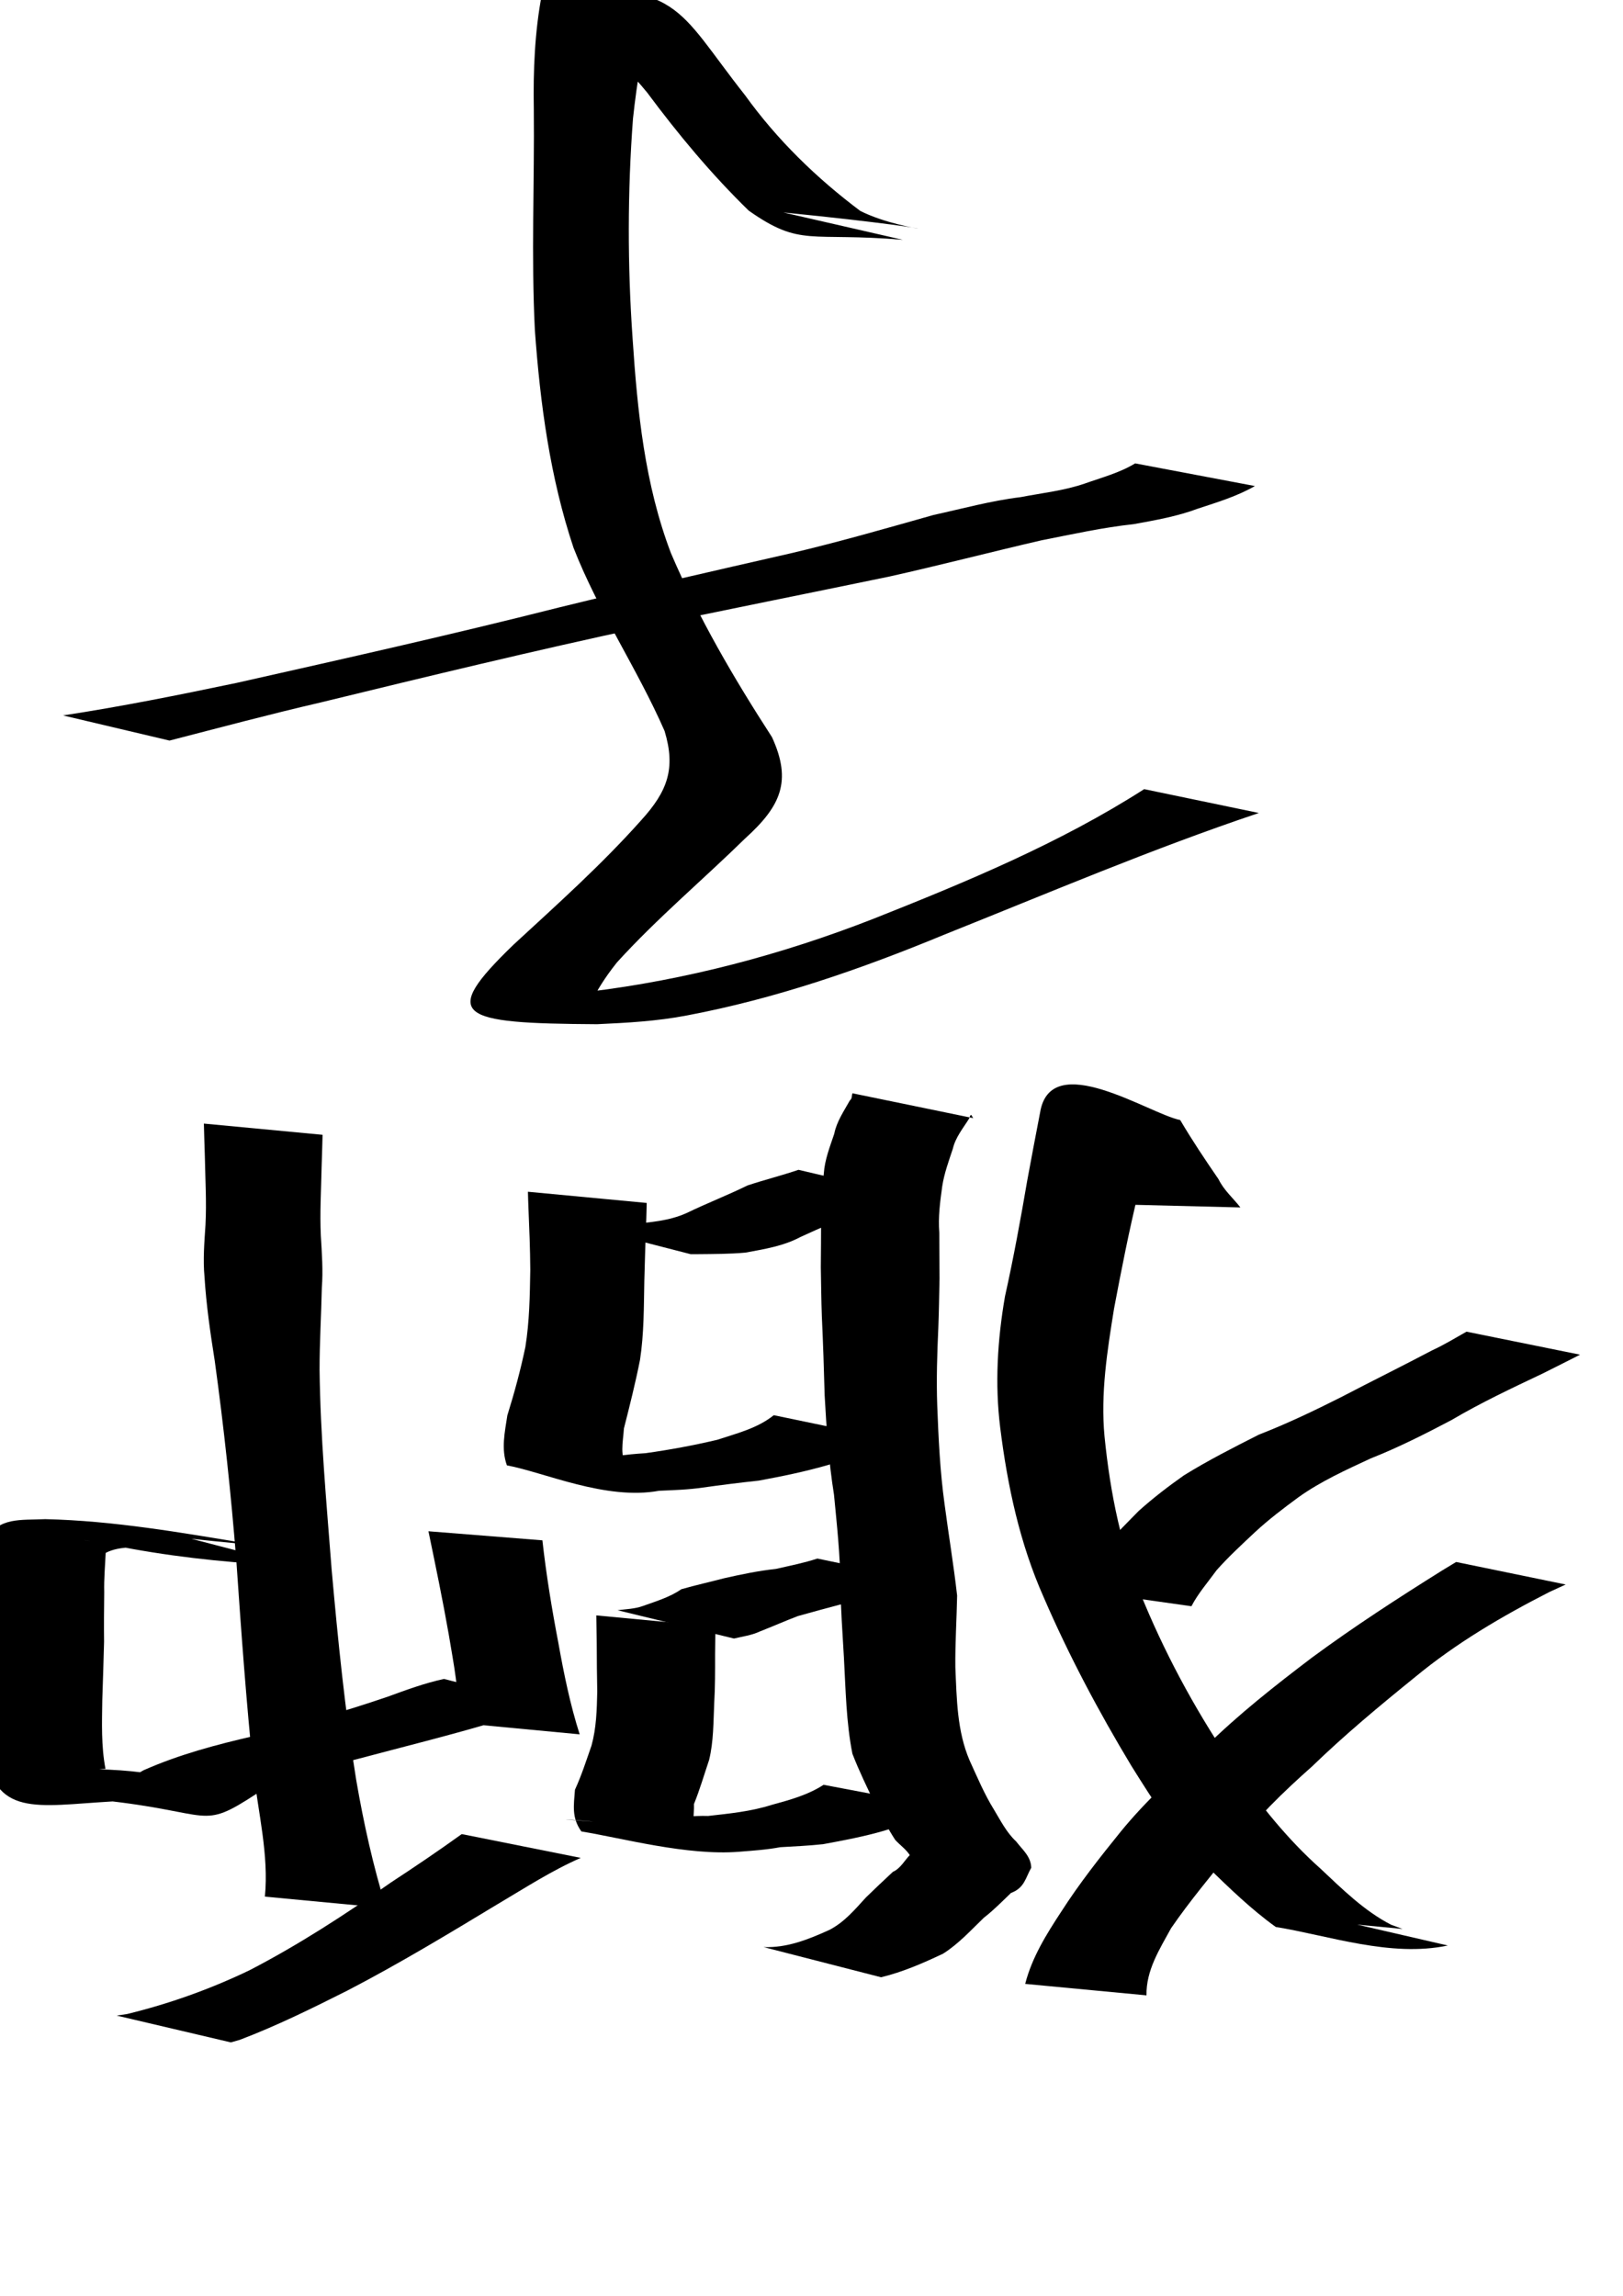
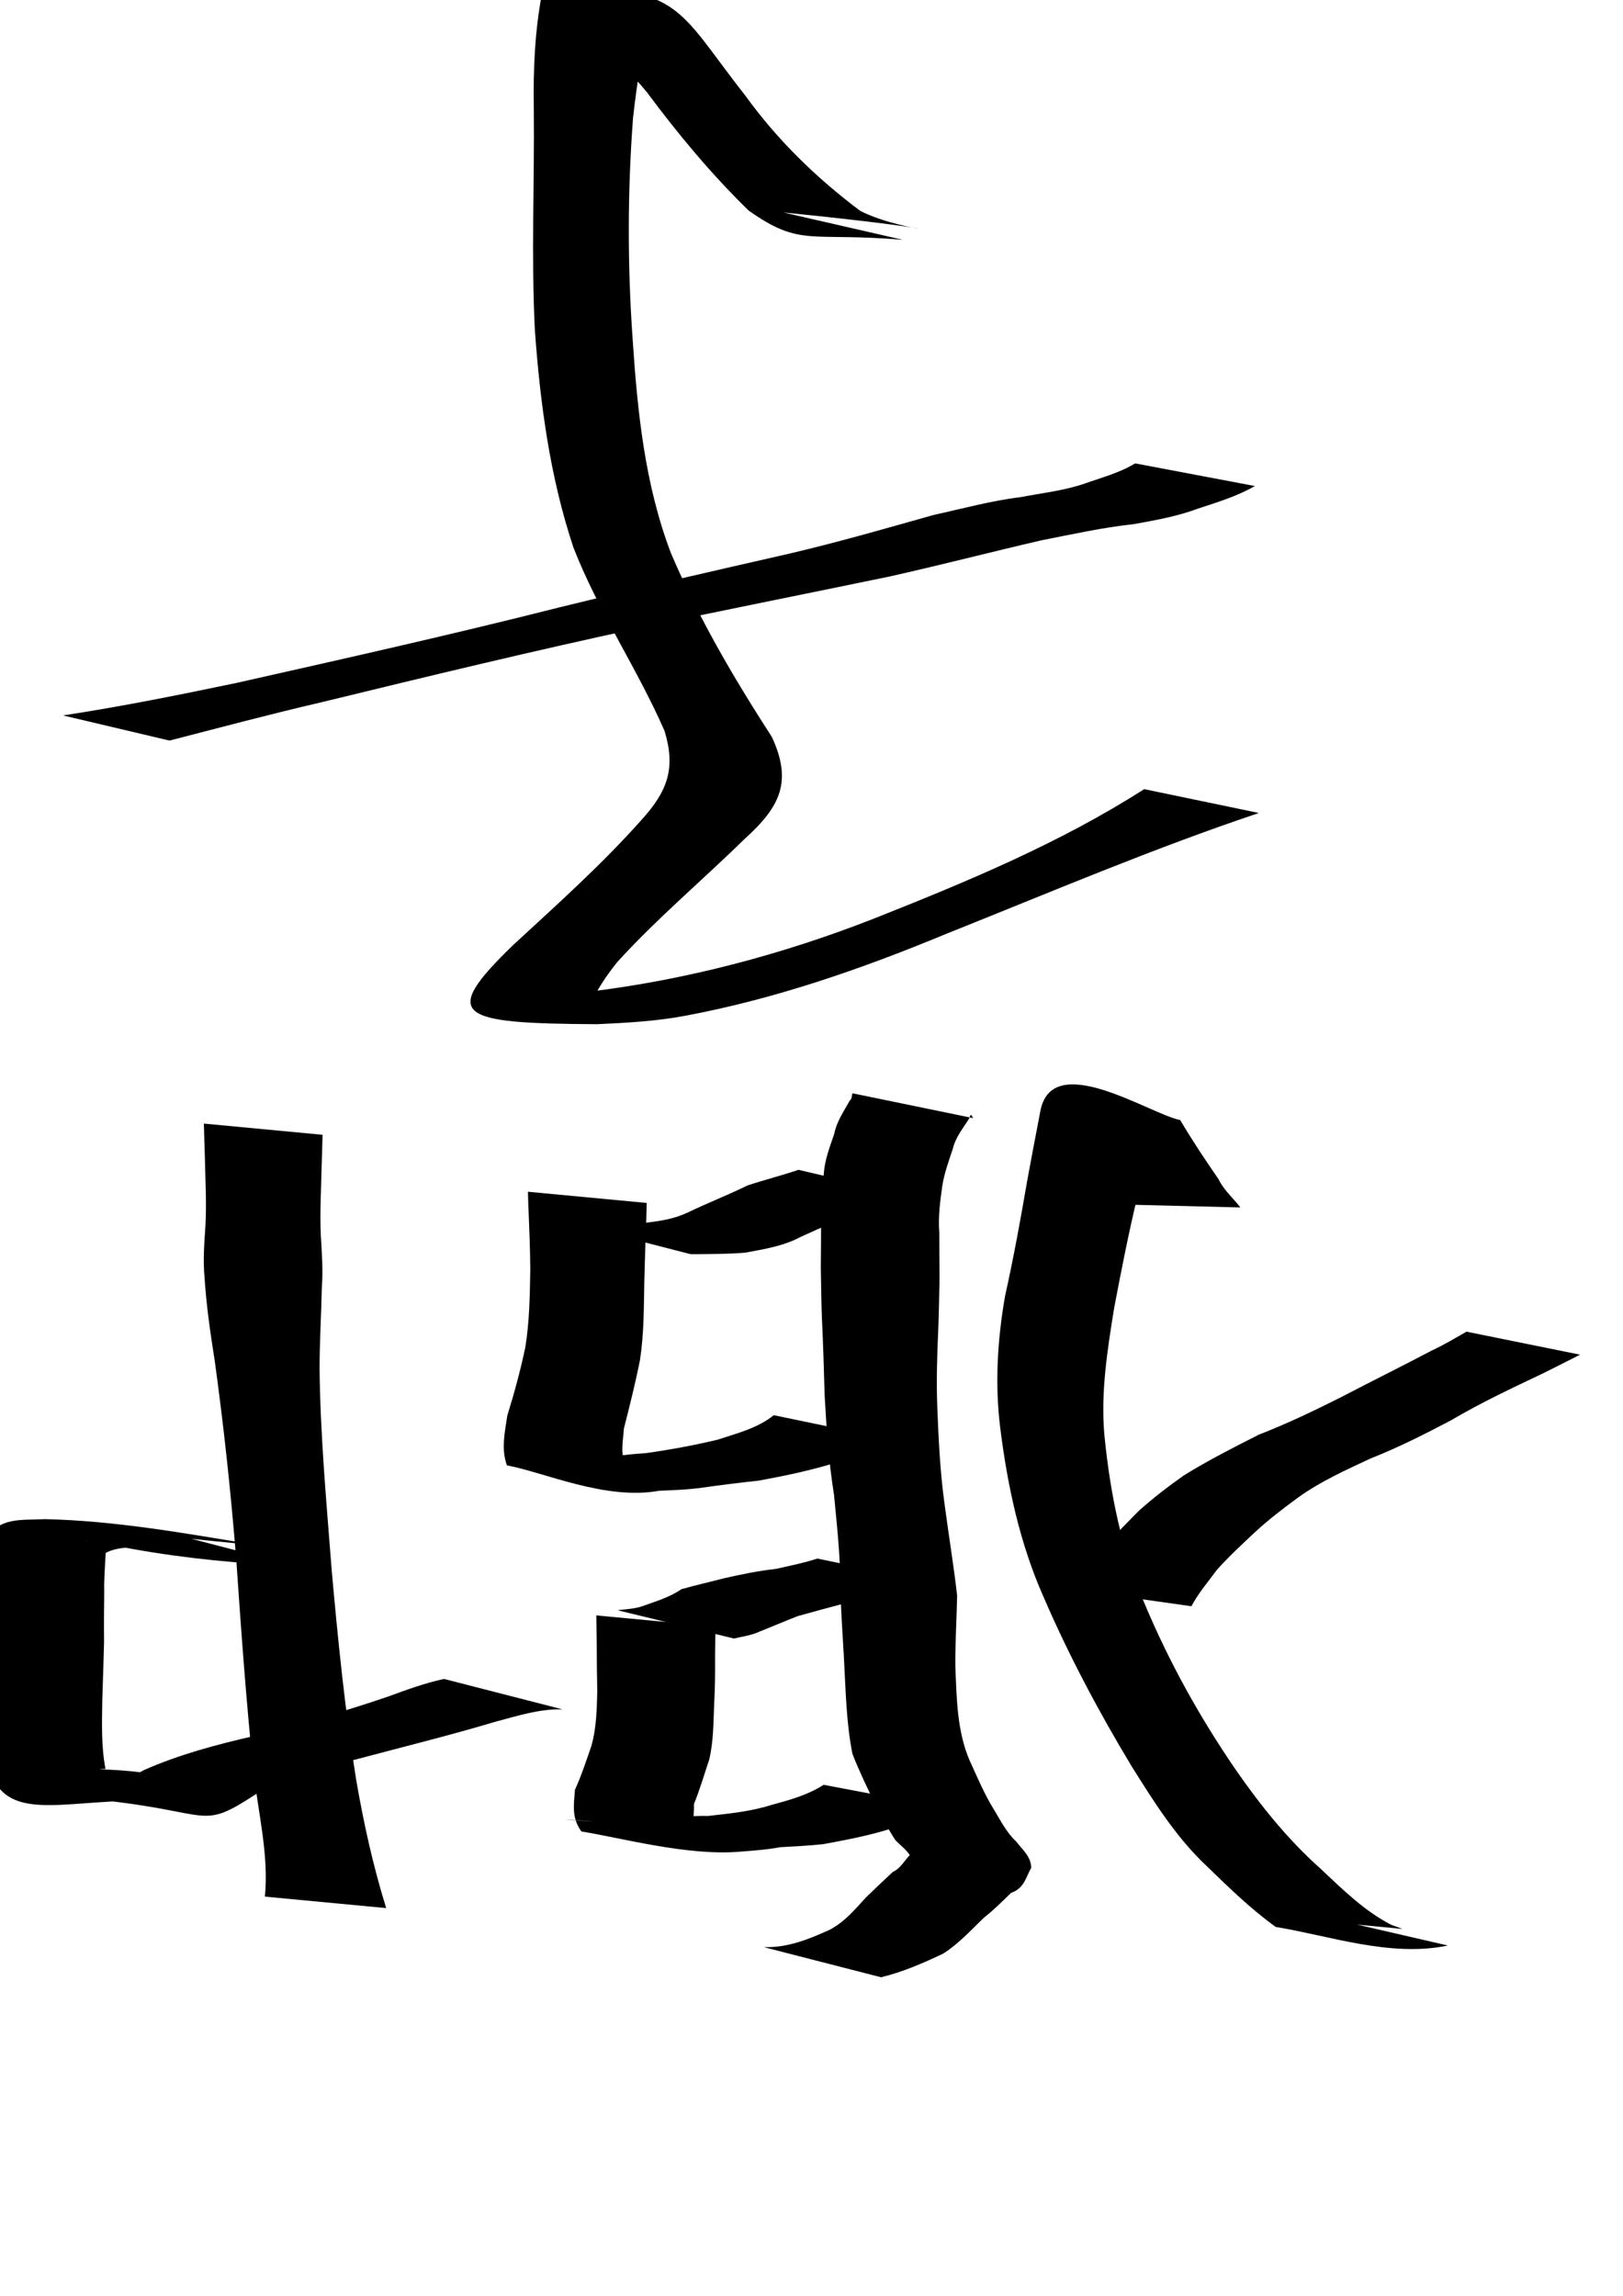
<svg xmlns="http://www.w3.org/2000/svg" xmlns:ns1="http://sodipodi.sourceforge.net/DTD/sodipodi-0.dtd" xmlns:ns2="http://www.inkscape.org/namespaces/inkscape" width="744.094" height="1052.362" id="svg2220" ns1:version="0.32" ns2:version="0.45.1" ns1:docbase="/Users/colin/chu" ns1:docname="w_lion.svg" ns2:output_extension="org.inkscape.output.svg.inkscape">
  <defs id="defs2222" />
  <ns1:namedview id="base" pagecolor="#ffffff" bordercolor="#666666" borderopacity="1.0" gridtolerance="10000" guidetolerance="10" objecttolerance="10" ns2:pageopacity="0.0" ns2:pageshadow="2" ns2:zoom="0.35" ns2:cx="375" ns2:cy="520" ns2:document-units="px" ns2:current-layer="layer1" ns2:window-width="834" ns2:window-height="674" ns2:window-x="321" ns2:window-y="49" />
  <g ns2:label="Layer 1" ns2:groupmode="layer" id="layer1">
-     <path style="fill:#000000" id="path3432" d="M 470.016,909.38 C 473.13,897.228 479.763,886.611 486.577,876.231 C 494.818,863.377 504.255,851.398 513.848,839.548 C 525.424,825.382 538.948,813.044 552.536,800.865 C 567.733,785.885 584.478,772.732 601.445,759.854 C 620.762,745.604 640.914,732.56 661.252,719.831 C 663.367,718.549 665.482,717.267 667.597,715.986 L 717.814,726.314 C 715.308,727.466 712.803,728.619 710.297,729.771 C 688.623,740.835 667.637,753.156 648.808,768.711 C 632.591,781.837 616.526,795.184 601.529,809.71 C 588.228,821.46 575.622,833.824 564.723,847.891 C 555.292,859.766 545.48,871.346 536.895,883.87 C 531.574,893.609 525.414,903.15 525.63,914.637 L 470.016,909.38 z " />
    <path style="fill:#000000" id="path3434" d="M 663.781,891.794 C 637.498,897.316 609.321,887.236 584.893,883.288 C 573.633,875.185 563.641,865.476 553.707,855.835 C 539.398,842.52 529.044,825.96 518.751,809.527 C 503.716,784.568 490.086,758.961 478.527,732.218 C 467.516,707.475 461.905,681.136 458.563,654.41 C 456.062,634.364 457.316,614.058 460.761,594.216 C 464.692,576.561 467.934,558.783 470.988,540.96 C 472.889,530.661 474.834,520.375 476.822,510.095 C 481.55,480.268 526.91,510.604 541.079,513.405 C 546.56,522.704 552.575,531.679 558.685,540.576 C 561.085,545.561 565.371,549.199 568.685,553.474 L 517.667,552.204 C 514.209,547.85 510.69,543.543 507.291,539.142 C 500.194,530.34 493.494,521.319 486.823,512.198 C 501.467,512.343 539.979,505.259 530.55,516.465 C 527.907,526.657 525.043,536.767 521.862,546.808 C 517.587,564.353 514.121,582.039 510.766,599.782 C 507.643,619.125 504.538,638.756 506.385,658.389 C 509.012,684.624 514.177,710.325 524.597,734.709 C 535.88,761.657 550.014,787.143 566.56,811.245 C 577.977,827.712 590.438,843.215 605.444,856.593 C 615.489,866.019 625.422,875.913 637.792,882.278 C 639.54,882.918 641.287,883.558 643.035,884.198 C 627.209,882.683 611.383,881.169 595.557,879.655 C 600.045,879.627 604.624,880.907 609.131,879.181 L 663.781,891.794 z " />
    <path style="fill:#000000" id="path3436" d="M 490.785,728.426 C 495.327,722.413 500.088,716.565 504.855,710.733 C 510.307,704.414 516.226,698.531 522.067,692.581 C 528.642,686.679 535.615,681.337 542.815,676.265 C 553.91,669.4 565.545,663.483 577.178,657.605 C 590.004,652.629 602.364,646.713 614.645,640.538 C 628.589,633.256 642.699,626.298 656.618,618.961 C 662.057,616.474 667.144,613.343 672.341,610.417 L 724.41,620.965 C 718.694,623.821 713.026,626.771 707.288,629.591 C 693.132,636.301 678.936,642.979 665.42,650.951 C 653.362,657.3 641.193,663.464 628.5,668.486 C 617.044,673.81 605.466,679.01 595.149,686.426 C 588.352,691.429 581.684,696.491 575.477,702.22 C 569.459,707.886 563.326,713.487 557.817,719.704 C 553.893,725.129 549.369,730.256 546.228,736.274 L 490.785,728.426 z " />
    <path style="fill:#000000" id="path3438" d="M 350.087,892.517 C 360.93,892.915 370.573,889.008 380.226,884.649 C 387.094,881.12 391.953,875.281 397.062,869.696 C 401.11,865.76 405.227,861.883 409.357,858.025 C 412.826,856.536 414.891,852.548 417.105,850.356 C 415.432,847.709 412.584,845.743 410.44,843.401 C 407.041,838.219 404.273,832.679 401.335,827.234 C 397.624,819.508 393.89,811.882 390.801,803.887 C 387.918,789.368 387.73,774.412 386.901,759.656 C 386.243,748.542 385.471,737.444 385.277,726.32 C 385.2,712.544 383.667,698.845 382.362,685.151 C 379.95,670.07 378.916,654.853 378.076,639.626 C 377.749,627.578 377.368,615.536 376.793,603.497 C 376.518,595.964 376.464,588.422 376.315,580.884 C 376.413,573.886 376.4,566.89 376.44,559.892 C 376.03,552.515 376.891,545.244 377.691,537.936 C 378.115,531.599 380.464,525.686 382.469,519.729 C 383.576,514.083 386.899,509.352 389.633,504.416 C 390.762,503.577 390.42,502.233 390.813,501.142 L 446.357,512.567 C 445.682,512.613 445.369,509.163 444.331,512.705 C 441.562,517.148 438.05,521.344 436.86,526.527 C 434.966,532.219 432.87,537.911 431.972,543.847 C 431,550.904 430.061,557.855 430.635,565.015 C 430.672,572.022 430.66,579.029 430.743,586.036 C 430.571,593.539 430.491,601.046 430.195,608.544 C 429.651,620.459 429.271,632.378 429.694,644.308 C 430.267,659.347 430.969,674.385 433.032,689.312 C 434.875,703.355 437.219,717.319 438.81,731.388 C 438.616,742.347 437.868,753.301 437.999,764.273 C 438.639,778.688 438.731,793.36 444.498,806.882 C 448.002,814.505 451.228,822.292 455.666,829.442 C 458.742,834.527 461.462,840 465.865,844.088 C 468.794,847.928 472.613,850.885 472.793,856.135 C 470.171,860.759 469.718,865.397 463.503,867.696 C 459.466,871.57 455.575,875.585 451.126,879.005 C 445.086,884.81 439.479,891.051 432.33,895.555 C 423.078,899.915 413.894,903.931 403.945,906.346 L 350.087,892.517 z " />
    <path style="fill:#000000" id="path3440" d="M 432.471,828.506 C 423.997,833.506 414.607,836.312 405.281,839.188 C 396.108,841.849 386.759,843.612 377.389,845.336 C 370.865,846.049 364.29,846.35 357.748,846.722 C 351.501,847.898 345.177,848.308 338.858,848.811 C 314.973,850.732 285.092,842.504 266.549,839.51 C 261.957,833.108 263.093,827.436 263.6,820.382 C 266.626,813.809 268.817,806.92 271.203,800.105 C 273.414,792.04 273.637,783.729 273.82,775.435 C 273.677,768.07 273.598,760.707 273.585,753.341 C 273.499,749.052 273.449,744.763 273.384,740.475 L 327.994,745.628 C 327.946,749.904 327.906,754.18 327.848,758.456 C 327.86,765.856 327.884,773.256 327.447,780.647 C 327.046,789.36 327.19,798.208 325.104,806.728 C 322.833,813.476 320.83,820.355 318.149,826.973 C 318.417,831.992 316.462,835.762 321.614,839.525 C 220.673,829.96 269.343,835.802 285.839,835.422 C 292.134,835.142 298.451,835.018 304.673,833.89 C 311.325,833.087 317.866,832.192 324.621,832.406 C 334.433,831.299 344.278,830.359 353.757,827.332 C 362.032,825.071 370.281,822.856 377.584,818.122 L 432.471,828.506 z " />
-     <path style="fill:#000000" id="path3442" d="M 429.582,725.813 C 422.823,728.524 415.637,729.866 408.561,731.465 C 400.748,733.034 392.855,734.221 385.003,735.552 C 378.577,737.253 372.169,738.996 365.768,740.787 C 359.904,743.035 354.132,745.574 348.265,747.88 C 344.538,749.628 340.459,750.119 336.517,751.072 L 283.116,738.106 C 287.023,737.579 291.021,737.52 294.78,736.148 C 300.812,733.984 307.058,732.146 312.384,728.469 C 318.895,726.606 325.471,725.154 332.025,723.431 C 339.866,721.668 347.677,720.029 355.705,719.168 C 362.087,717.716 368.532,716.44 374.758,714.416 L 429.582,725.813 z " />
+     <path style="fill:#000000" id="path3442" d="M 429.582,725.813 C 400.748,733.034 392.855,734.221 385.003,735.552 C 378.577,737.253 372.169,738.996 365.768,740.787 C 359.904,743.035 354.132,745.574 348.265,747.88 C 344.538,749.628 340.459,750.119 336.517,751.072 L 283.116,738.106 C 287.023,737.579 291.021,737.52 294.78,736.148 C 300.812,733.984 307.058,732.146 312.384,728.469 C 318.895,726.606 325.471,725.154 332.025,723.431 C 339.866,721.668 347.677,720.029 355.705,719.168 C 362.087,717.716 368.532,716.44 374.758,714.416 L 429.582,725.813 z " />
    <path style="fill:#000000" id="path3444" d="M 409.582,660.099 C 399.971,664.681 389.932,668.108 379.848,671.47 C 369.355,674.51 358.637,676.71 347.904,678.688 C 339.282,679.61 330.688,680.687 322.099,681.891 C 315.498,682.863 308.834,683.051 302.181,683.34 C 277.706,687.835 249.569,674.88 232.396,671.694 C 229.684,664.138 231.443,656.46 232.604,648.786 C 235.829,638.445 238.642,628.069 240.86,617.477 C 242.755,605.736 242.922,593.849 243.118,581.992 C 243.059,572.332 242.65,562.684 242.252,553.034 C 242.15,550.783 242.11,548.529 242.039,546.276 L 296.498,551.411 C 296.438,553.651 296.407,555.891 296.318,558.13 C 295.963,567.754 295.644,577.377 295.406,587.004 C 295.164,599.145 295.277,611.355 293.414,623.386 C 291.321,633.945 288.708,644.337 286.049,654.77 C 285.645,661.242 283.889,667.4 287.855,673.147 C 274.891,672.195 236.011,670.129 249.005,669.778 C 255.861,669.694 262.726,669.713 269.559,669.047 C 278.346,667.937 287.103,666.629 295.949,666.118 C 306.98,664.58 317.927,662.547 328.773,659.996 C 337.758,657.041 347.24,654.735 354.758,648.702 L 409.582,660.099 z " />
    <path style="fill:#000000" id="path3446" d="M 420.43,549.038 C 411.784,550.322 403.356,552.673 394.989,555.14 C 385.52,558.708 376.232,562.77 367.036,566.993 C 359.099,571.224 350.453,572.564 341.786,574.173 C 334.453,574.848 327.085,574.812 319.73,574.893 C 318.699,574.893 317.669,574.894 316.638,574.894 L 263.577,561.243 C 264.639,561.253 265.701,561.264 266.763,561.274 C 274.23,561.34 281.701,561.497 289.164,561.173 C 297.922,560.268 306.699,559.719 314.879,555.998 C 324.051,551.552 333.519,547.9 342.678,543.402 C 350.447,540.813 358.37,538.848 366.084,536.223 L 420.43,549.038 z " />
-     <path style="fill:#000000" id="path3448" d="M 266.256,851.625 C 252.975,857.419 240.766,865.363 228.321,872.719 C 205.591,886.455 182.889,900.185 159.305,912.425 C 143.104,920.578 126.872,928.593 109.922,935.034 C 108.561,935.421 107.2,935.809 105.839,936.196 L 53.487,923.907 C 55.055,923.677 56.622,923.447 58.19,923.217 C 77.589,918.5 96.315,911.81 114.36,903.15 C 136.982,891.435 158.278,877.585 179.122,862.966 C 190.116,855.763 201.027,848.397 211.687,840.717 L 266.256,851.625 z " />
-     <path style="fill:#000000" id="path3450" d="M 209.889,789.71 C 210.834,776.155 207.933,762.613 205.752,749.277 C 202.967,733.425 199.701,717.664 196.427,701.907 L 248.673,706.06 C 250.434,721.868 253.007,737.542 256.005,753.169 C 258.533,767.279 261.391,781.314 265.757,794.991 L 209.889,789.71 z " />
    <path style="fill:#000000" id="path3452" d="M 257.919,783.552 C 247.572,783.21 237.605,786.457 227.7,789.044 C 206.408,795.422 184.827,800.722 163.357,806.444 C 147.631,810.368 132.274,815.167 117.692,822.179 C 91.417,839.36 98.361,830.675 46.655,825.185 C 43.403,818.798 39.865,819.925 32.732,819.096 C 123.374,824.242 79.065,823.923 57.842,825.455 C 21.459,826.821 -0.02,834.405 -6.128,806.627 C -5.889,795.829 -5.739,785.036 -5.821,774.233 C -6.035,765.324 -6.176,756.416 -6.385,747.506 C -6.26,739.898 -6.333,732.295 -6.421,724.688 C -6.726,718.421 -6.54,712.152 -6.415,705.898 C -0.649,695.263 9.611,696.908 20.739,696.351 C 52.105,697.069 82.899,702.499 113.712,707.579 C 152.051,711.875 44.591,701.488 82.325,703.94 L 135.464,717.749 C 110.404,716.838 85.347,714.429 60.651,710.008 C 16.308,701.461 49.597,709.143 70.941,709.262 C 63.564,709.417 55.051,708.398 48.459,711.815 C 48.17,717.763 47.63,723.801 47.784,729.812 C 47.692,737.421 47.624,745.026 47.713,752.635 C 47.44,761.504 47.236,770.374 46.897,779.241 C 46.75,789.785 46.358,800.429 48.367,810.841 C 33.987,811.132 14.493,823.3 5.244,812.286 C 32.905,810.762 57.158,809.055 86.174,816.475 C 92.355,817.912 98.282,819.876 102.586,823.332 C 22.098,815.692 41.708,825.94 65.795,811.464 C 82.131,804.233 99.172,799.707 116.619,795.716 C 137.129,790.404 157.493,784.658 177.55,777.807 C 186.116,774.685 194.662,771.518 203.564,769.596 L 257.919,783.552 z " />
    <path style="fill:#000000" id="path3454" d="M 121.445,869.38 C 123.296,850.292 118.391,831.027 116.218,812.044 C 112.894,780.036 110.589,747.935 108.383,715.832 C 105.945,685.045 102.664,654.31 98.443,623.715 C 96.426,610.96 94.563,598.216 93.763,585.328 C 93.013,577.358 93.695,569.418 94.209,561.464 C 94.747,550.928 94.11,540.381 93.909,529.843 C 93.73,524.907 93.613,519.969 93.471,515.032 L 147.89,520.176 C 147.747,525.086 147.631,529.997 147.448,534.906 C 147.238,545.426 146.588,555.953 147.092,566.473 C 147.566,574.425 148.166,582.36 147.548,590.329 C 147.278,602.854 146.499,615.362 146.513,627.894 C 146.88,658.536 149.704,689.08 152.062,719.614 C 154.935,751.766 158.153,783.941 163.295,815.819 C 166.721,835.697 171.055,855.359 177.058,874.637 L 121.445,869.38 z " />
    <path style="fill:#000000" id="path3456" d="M 577.155,372.661 C 528.374,389.013 480.972,409.223 433.215,428.309 C 394.848,444.191 355.702,457.777 314.864,465.479 C 301.278,468.098 287.509,468.853 273.736,469.477 C 209.656,469.109 201.416,465.904 235.414,433.047 C 255.437,414.582 275.753,396.42 293.897,376.069 C 306.118,362.646 309.873,352.23 304.689,335.071 C 292.086,306.296 274.394,280.393 262.941,251.085 C 252.172,218.862 247.652,185.063 245.22,151.312 C 243.523,117.526 245.066,83.696 244.734,49.888 C 244.422,32.224 245.158,14.423 248.468,-2.852 C 311.692,-9.244 310.008,3.728 341.547,43.605 C 356.34,64.149 374.305,81.599 394.407,96.683 C 416.222,107.708 454.846,106.959 359.126,97.379 L 413.882,109.926 C 371.029,106.334 367.262,113.43 343.279,96.559 C 326.179,79.891 310.963,61.616 296.691,42.411 C 269.079,8.492 228.355,-7.639 301.595,4.389 C 294.56,20.043 292.079,37.197 290.208,54.336 C 287.675,87.961 287.668,121.582 290.03,155.235 C 292.241,188.596 295.599,222.046 307.611,253.565 C 320.269,283.223 336.422,310.854 353.937,337.905 C 363.206,358.14 357.91,369.582 341.662,384.297 C 322.179,403.358 301.246,420.93 282.882,441.119 C 258.447,471.743 285.58,464.156 221.442,455.99 C 237.556,456.479 253.693,456.477 269.74,454.62 C 314.576,449.161 358.268,437.638 400.364,421.189 C 443.014,404.27 485.8,386.556 524.575,361.731 L 577.155,372.661 z " />
    <path style="fill:#000000" id="path3462" d="M 575.328,222.792 C 567.162,227.488 558.106,230.223 549.206,233.146 C 539.689,236.729 529.694,238.451 519.74,240.268 C 505.46,241.794 491.453,244.933 477.382,247.695 C 454.156,253.058 431.09,259.073 407.822,264.262 C 370.15,272.077 332.409,279.562 294.767,287.529 C 245.306,298.13 196.128,310.024 146.984,322 C 123.779,327.368 100.77,333.527 77.709,339.468 L 28.906,327.944 C 55.577,323.887 82.022,318.565 108.423,313.039 C 157.734,301.953 207.052,290.906 256.055,278.51 C 291.397,269.838 326.871,261.752 362.35,253.671 C 384.383,248.494 406.14,242.226 427.921,236.078 C 441.208,233.17 454.382,229.526 467.904,227.884 C 477.733,225.99 487.762,224.934 497.279,221.669 C 505.117,218.877 513.288,216.761 520.441,212.408 L 575.328,222.792 z " />
  </g>
</svg>